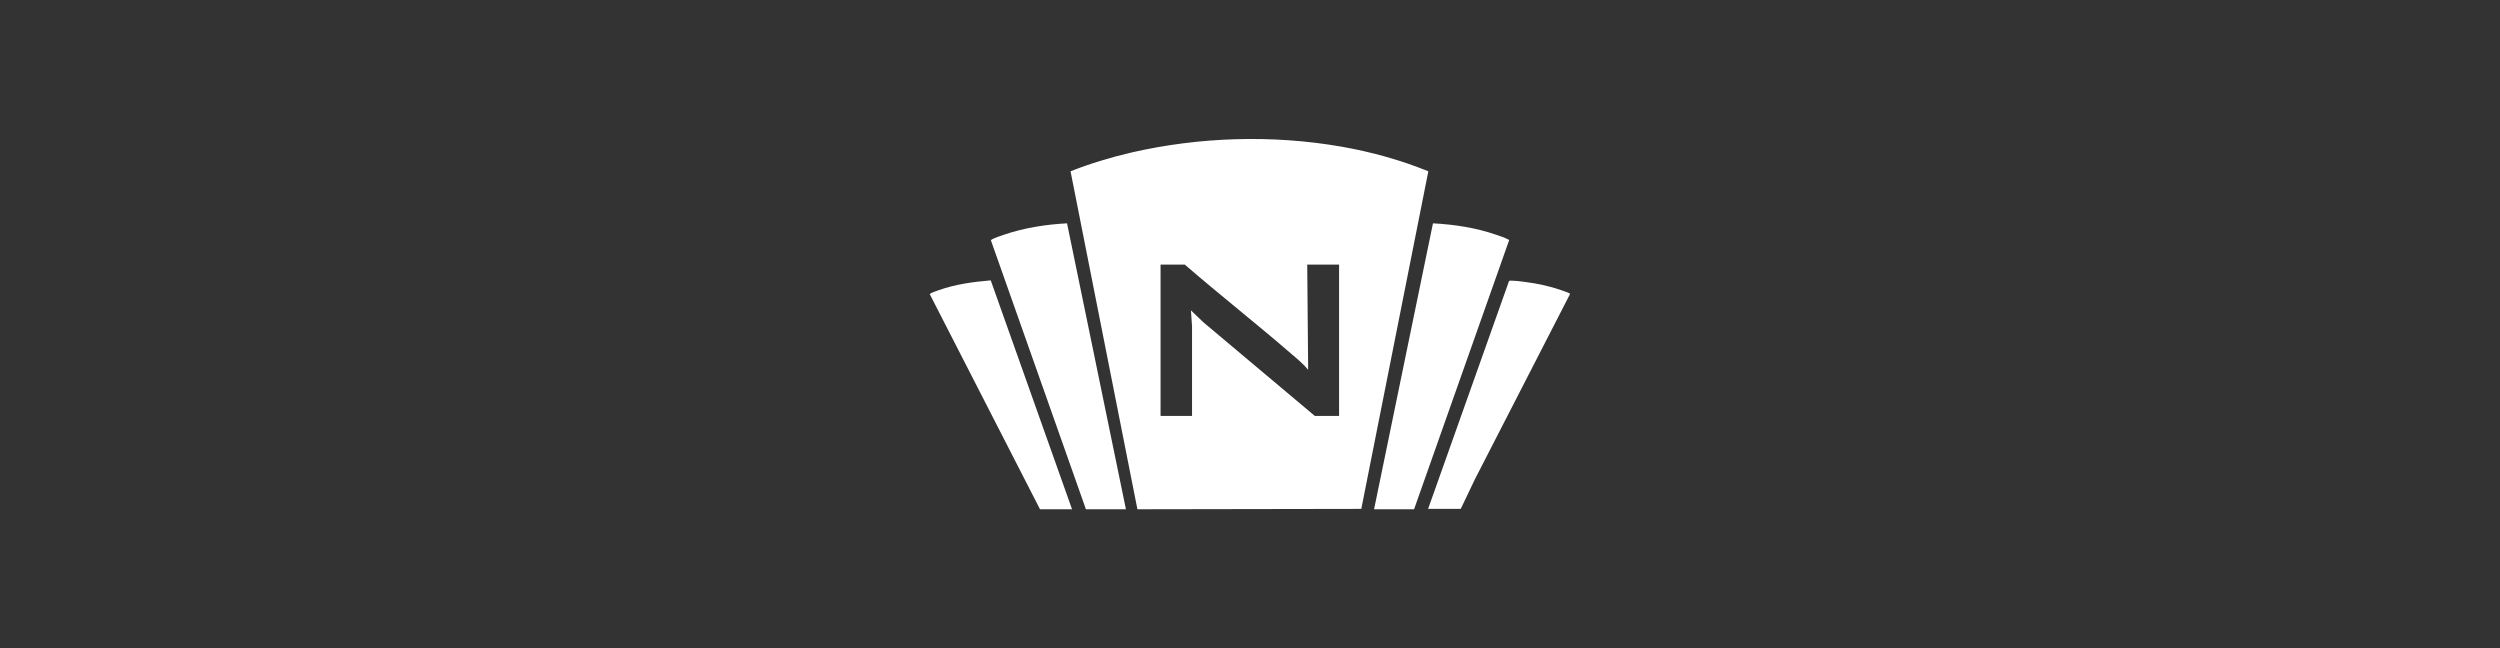
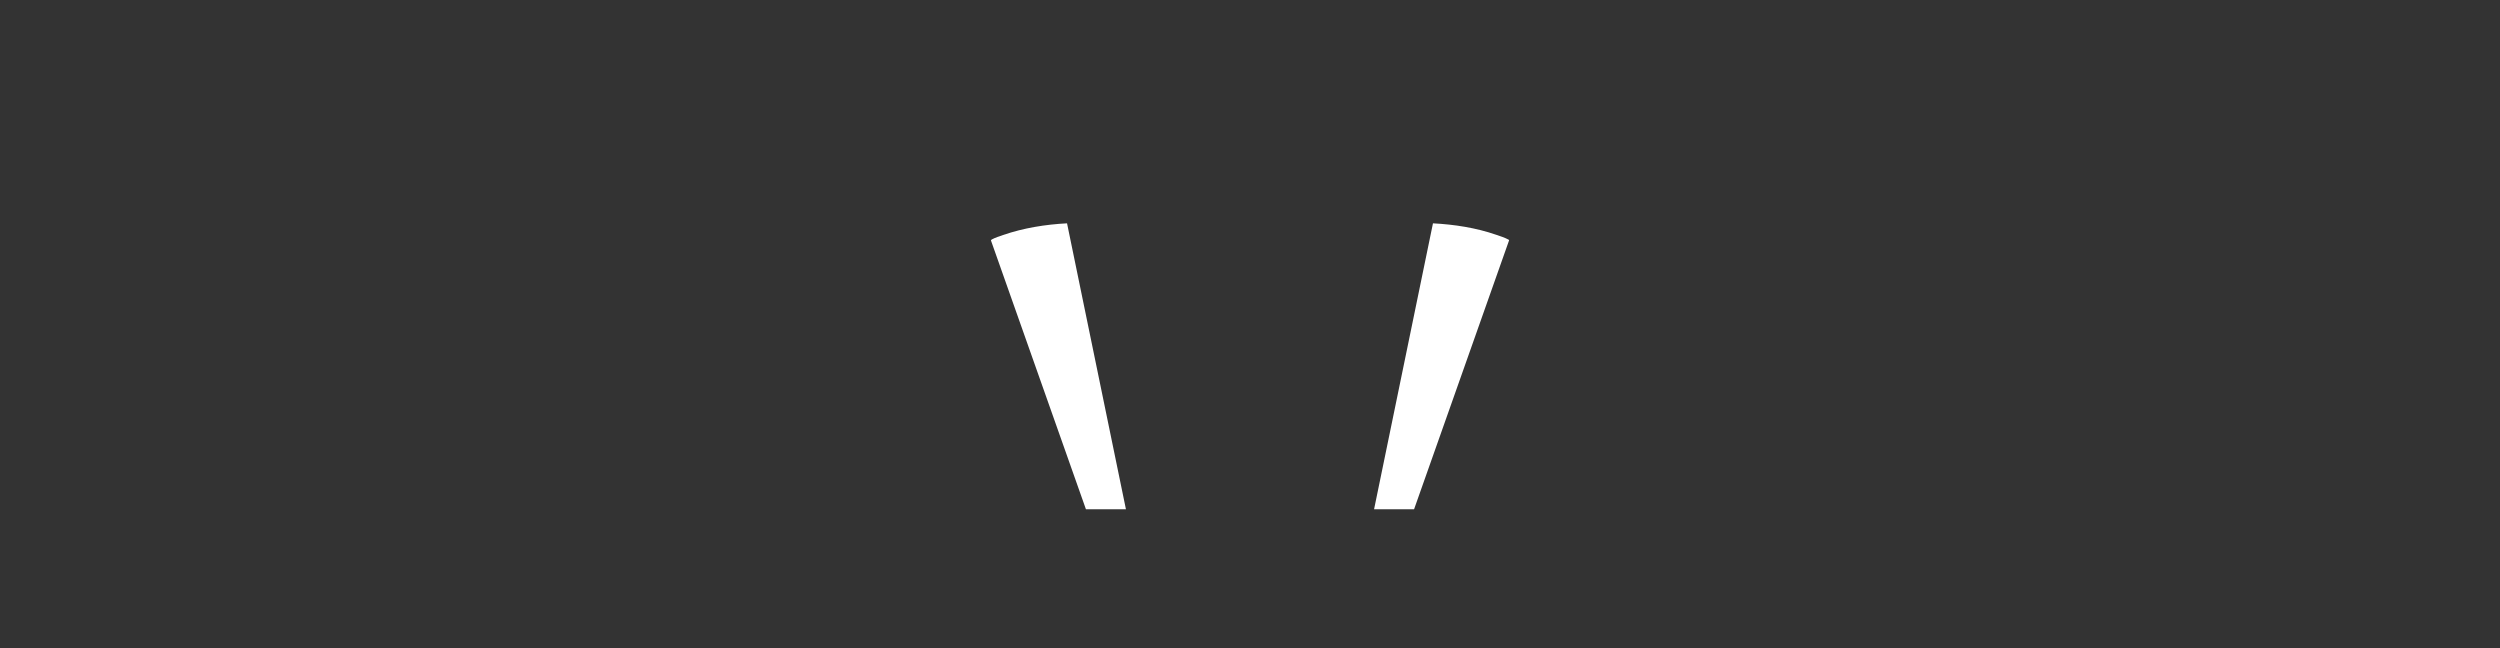
<svg xmlns="http://www.w3.org/2000/svg" id="case_study_-_logos" data-name="case study - logos" viewBox="0 0 135 35">
  <rect x="0" y="0" width="135" height="35" fill="#333333" stroke="none" />
  <defs>
    <style>
      .cls-1 {
        fill: #fff;
      }
    </style>
  </defs>
  <g id="nehemiah_-_logo" data-name="nehemiah - logo">
-     <path class="cls-1" d="M61.42,27.5l-3.61-18.25c1.06-.42,2.16-.75,3.27-1.01,3.68-.85,7.64-.97,11.36-.32,1.6.28,3.19.72,4.69,1.33l-3.62,18.23-12.09.02ZM63.98,14.29h-1.31v8.17h1.7v-4.84s-.06-.86-.06-.86l.68.65,6.01,5.05h1.31v-8.17h-1.72l.05,5.68c-.27-.33-.6-.6-.93-.88-1.88-1.63-3.85-3.17-5.73-4.8Z" />
    <path class="cls-1" d="M74.2,27.5l3.18-15.44c1.15.06,2.33.24,3.42.62.18.06.48.16.64.25.02.01.05.02.05.05l-5.13,14.52h-2.16Z" />
    <path class="cls-1" d="M58.64,27.5l-5.13-14.52s.02-.04.05-.05c.16-.09.43-.18.61-.24,1.1-.38,2.29-.57,3.45-.63l3.18,15.44h-2.16Z" />
-     <path class="cls-1" d="M77.11,27.5l4.38-12.33c.07-.05.77.04.9.06.63.08,1.32.23,1.92.44.13.05.33.11.44.17.02.01.04.02.03.04l-5.13,9.99-.77,1.61h-1.78Z" />
-     <path class="cls-1" d="M56.16,27.5l-5.95-11.61s.02-.04.05-.05c.1-.06.31-.12.43-.17.9-.32,1.86-.45,2.81-.53l4.39,12.36h-1.72Z" />
  </g>
</svg>